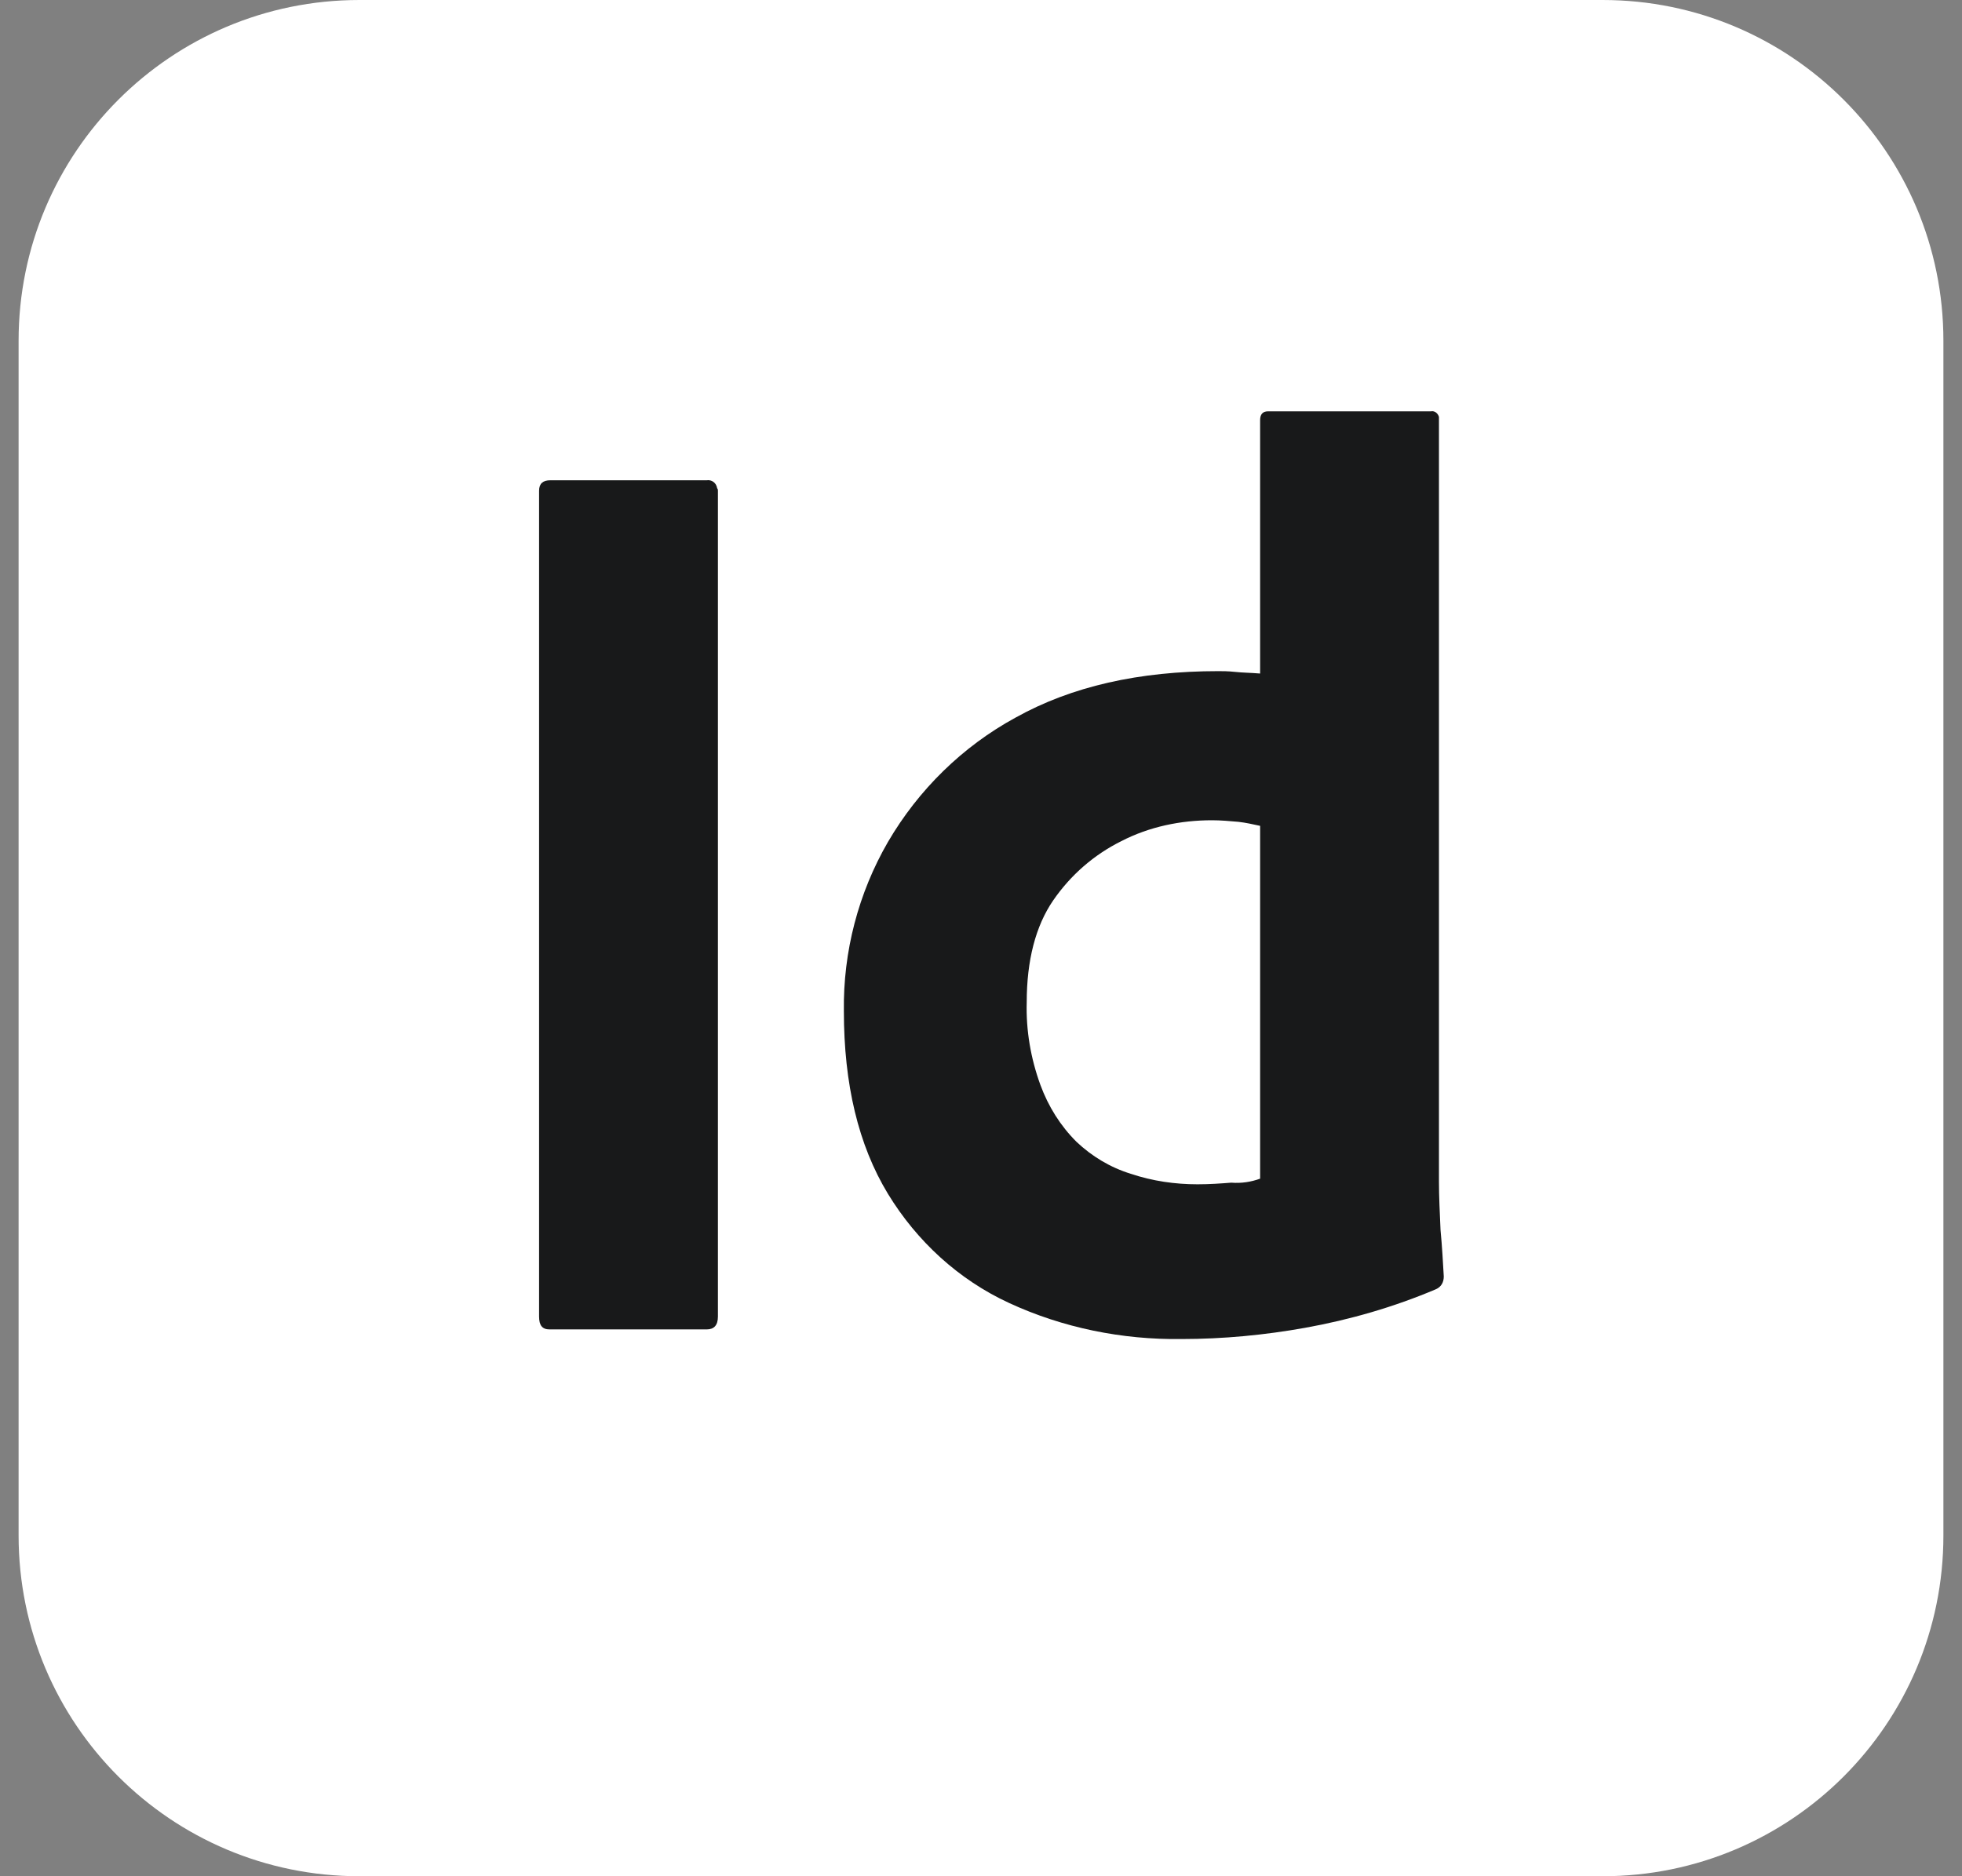
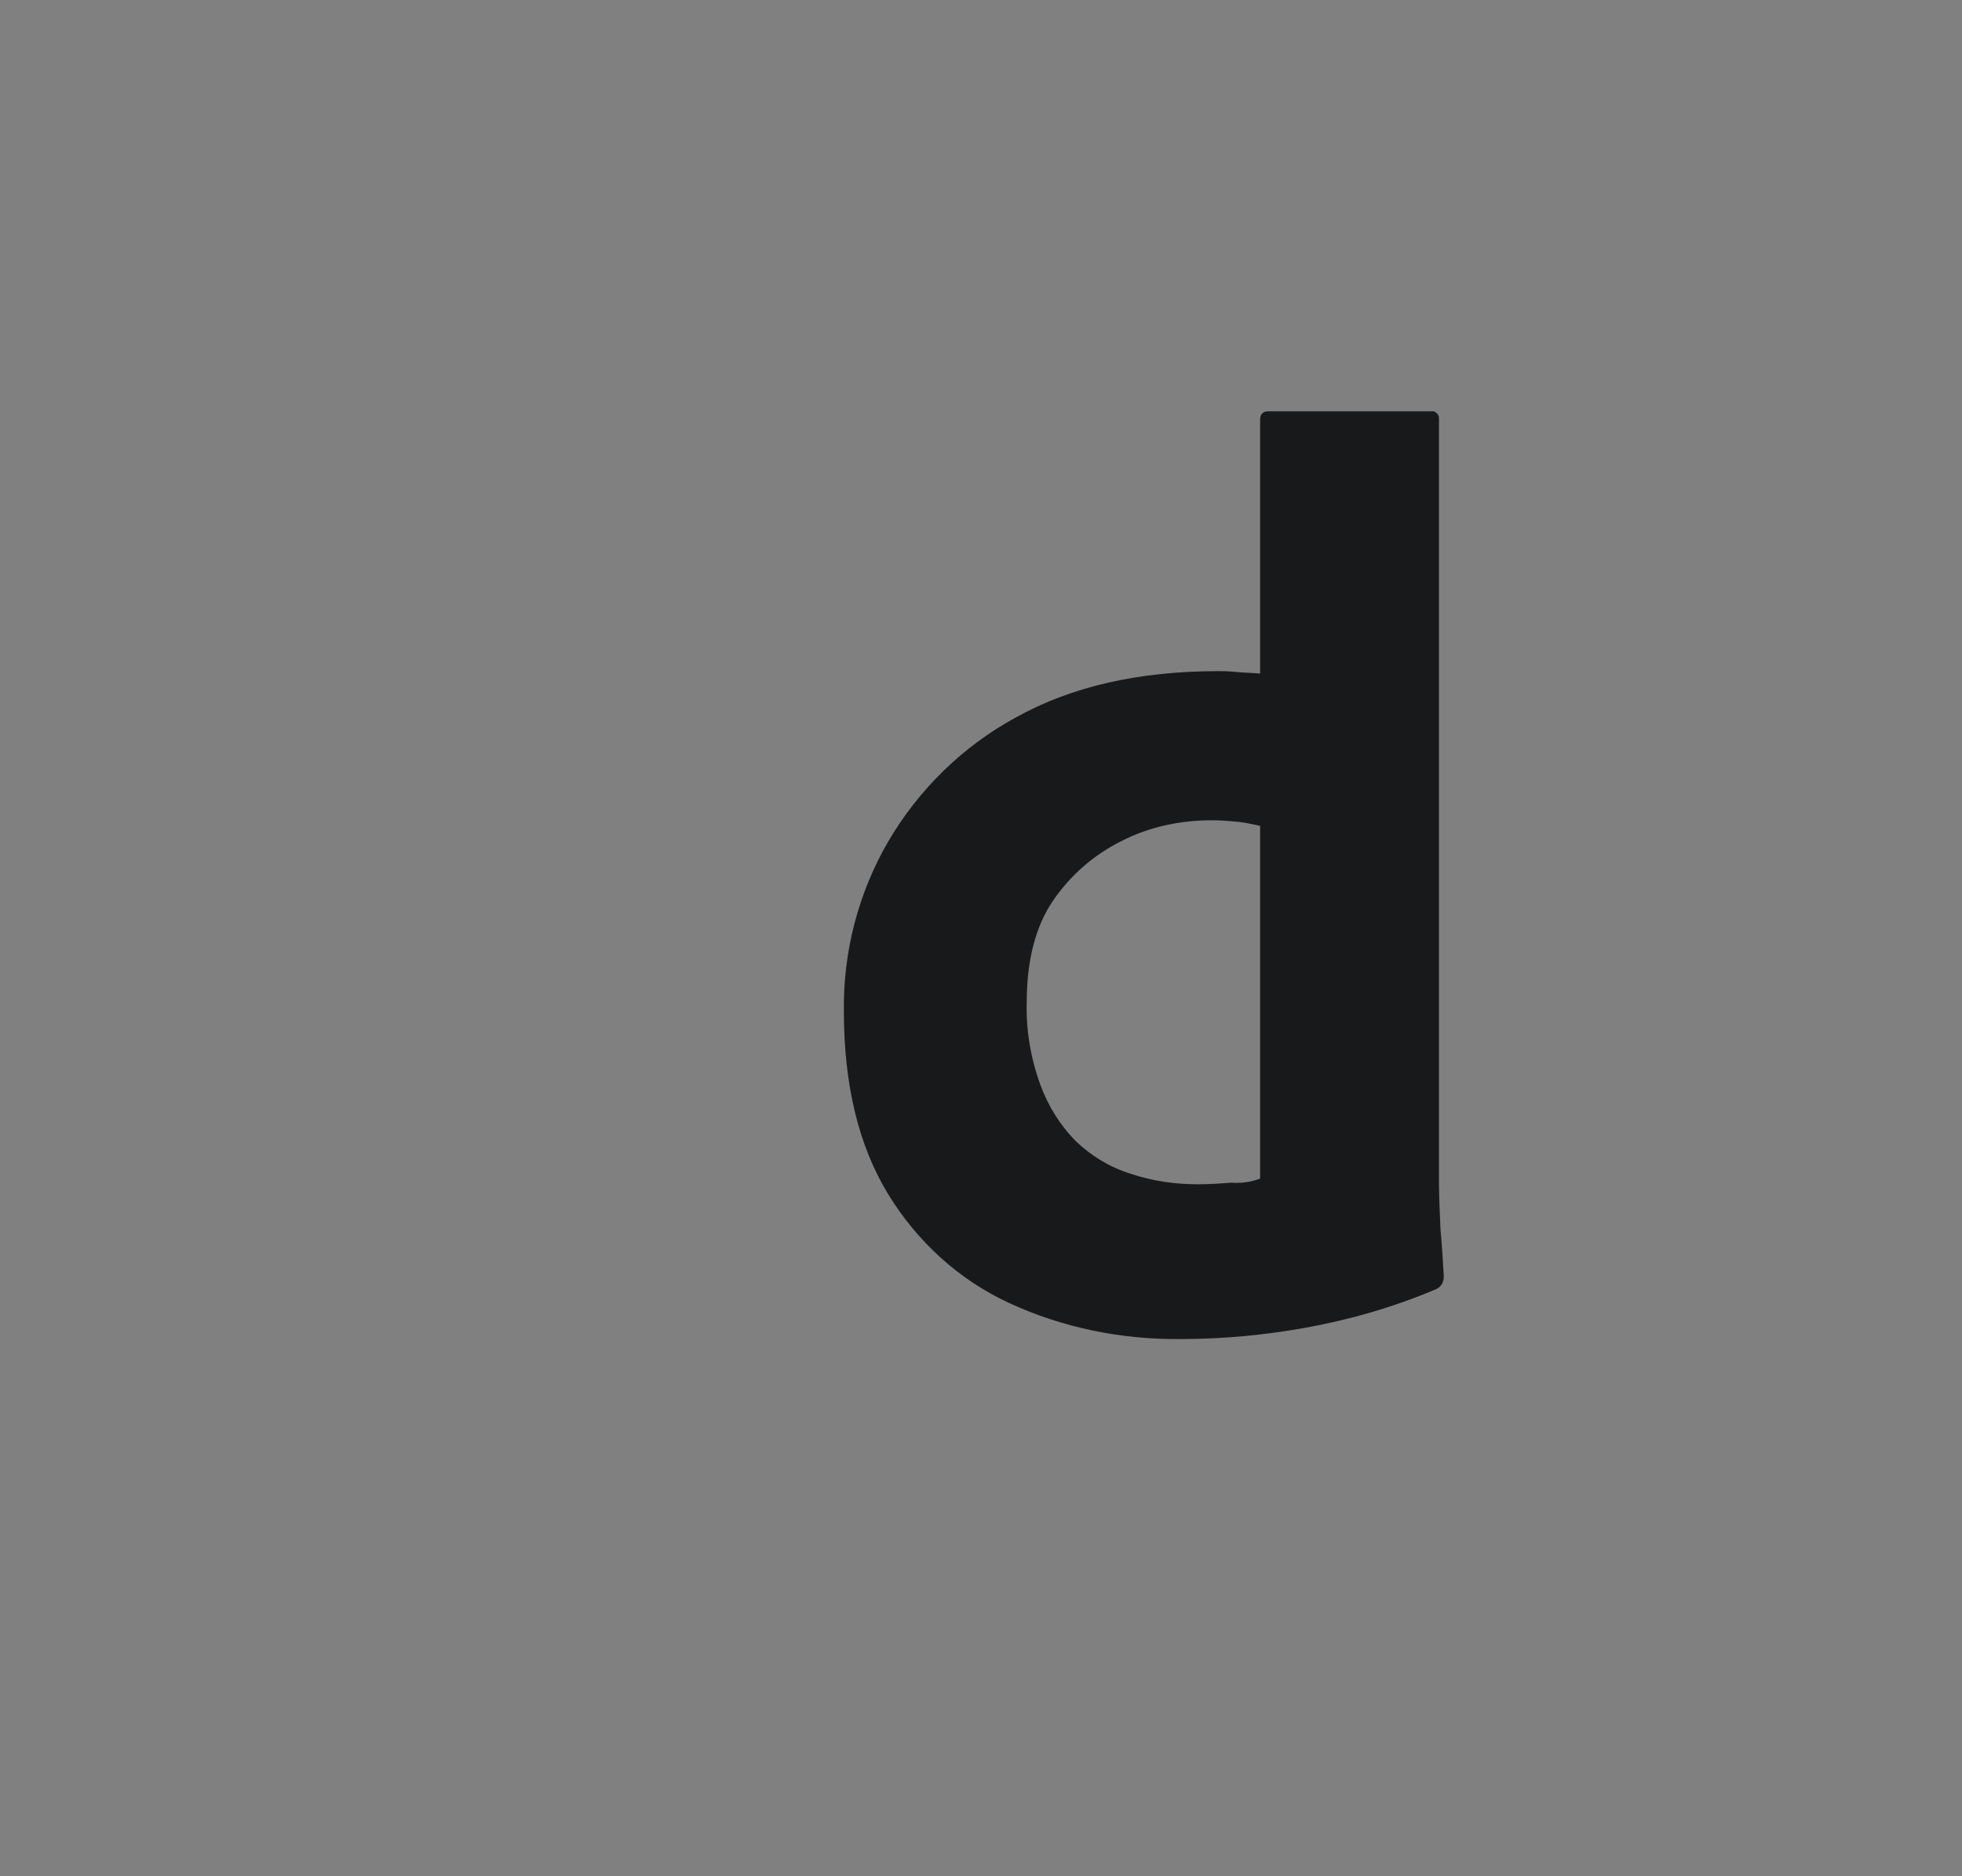
<svg xmlns="http://www.w3.org/2000/svg" width="46" height="44" viewBox="0 0 46 44" fill="none">
  <rect x="0" y="0" width="46" height="44" fill="#808080" stroke="none" />
-   <path d="M8.427 0H37.573C41.992 0 45.564 3.573 45.564 7.991V36.008C45.564 40.427 41.992 44 37.573 44H8.427C4.009 44 0.436 40.427 0.436 36.008V7.991C0.436 3.573 4.009 0 8.427 0Z" fill="white" />
-   <path d="M16.832 11.508V30.875C16.832 31.082 16.738 31.176 16.569 31.176H12.884C12.714 31.176 12.639 31.082 12.639 30.875V11.508C12.639 11.338 12.733 11.263 12.903 11.263H16.569C16.682 11.245 16.795 11.32 16.814 11.451C16.832 11.47 16.832 11.489 16.832 11.508Z" fill="#18191A" />
  <path d="M27.701 31.402C26.309 31.421 24.918 31.139 23.658 30.556C22.474 30.01 21.496 29.108 20.819 27.998C20.123 26.851 19.785 25.422 19.785 23.711C19.766 22.32 20.123 20.947 20.819 19.744C21.533 18.521 22.567 17.506 23.809 16.829C25.125 16.096 26.704 15.739 28.566 15.739C28.66 15.739 28.791 15.739 28.961 15.757C29.13 15.776 29.318 15.776 29.544 15.795V9.853C29.544 9.721 29.6 9.646 29.732 9.646H33.549C33.643 9.627 33.718 9.703 33.737 9.778V27.716C33.737 28.055 33.756 28.431 33.774 28.845C33.812 29.239 33.831 29.615 33.85 29.935C33.85 30.067 33.793 30.18 33.661 30.236C32.684 30.65 31.65 30.95 30.597 31.139C29.656 31.308 28.679 31.402 27.701 31.402ZM29.544 27.641V19.367C29.374 19.33 29.205 19.292 29.036 19.273C28.829 19.255 28.622 19.236 28.415 19.236C27.682 19.236 26.949 19.386 26.291 19.725C25.651 20.044 25.106 20.515 24.692 21.116C24.279 21.718 24.072 22.526 24.072 23.504C24.053 24.162 24.166 24.82 24.392 25.441C24.579 25.949 24.861 26.4 25.238 26.776C25.595 27.114 26.027 27.378 26.516 27.528C27.024 27.698 27.55 27.773 28.077 27.773C28.359 27.773 28.622 27.754 28.867 27.735C29.111 27.754 29.337 27.716 29.544 27.641Z" fill="#18191A" />
</svg>